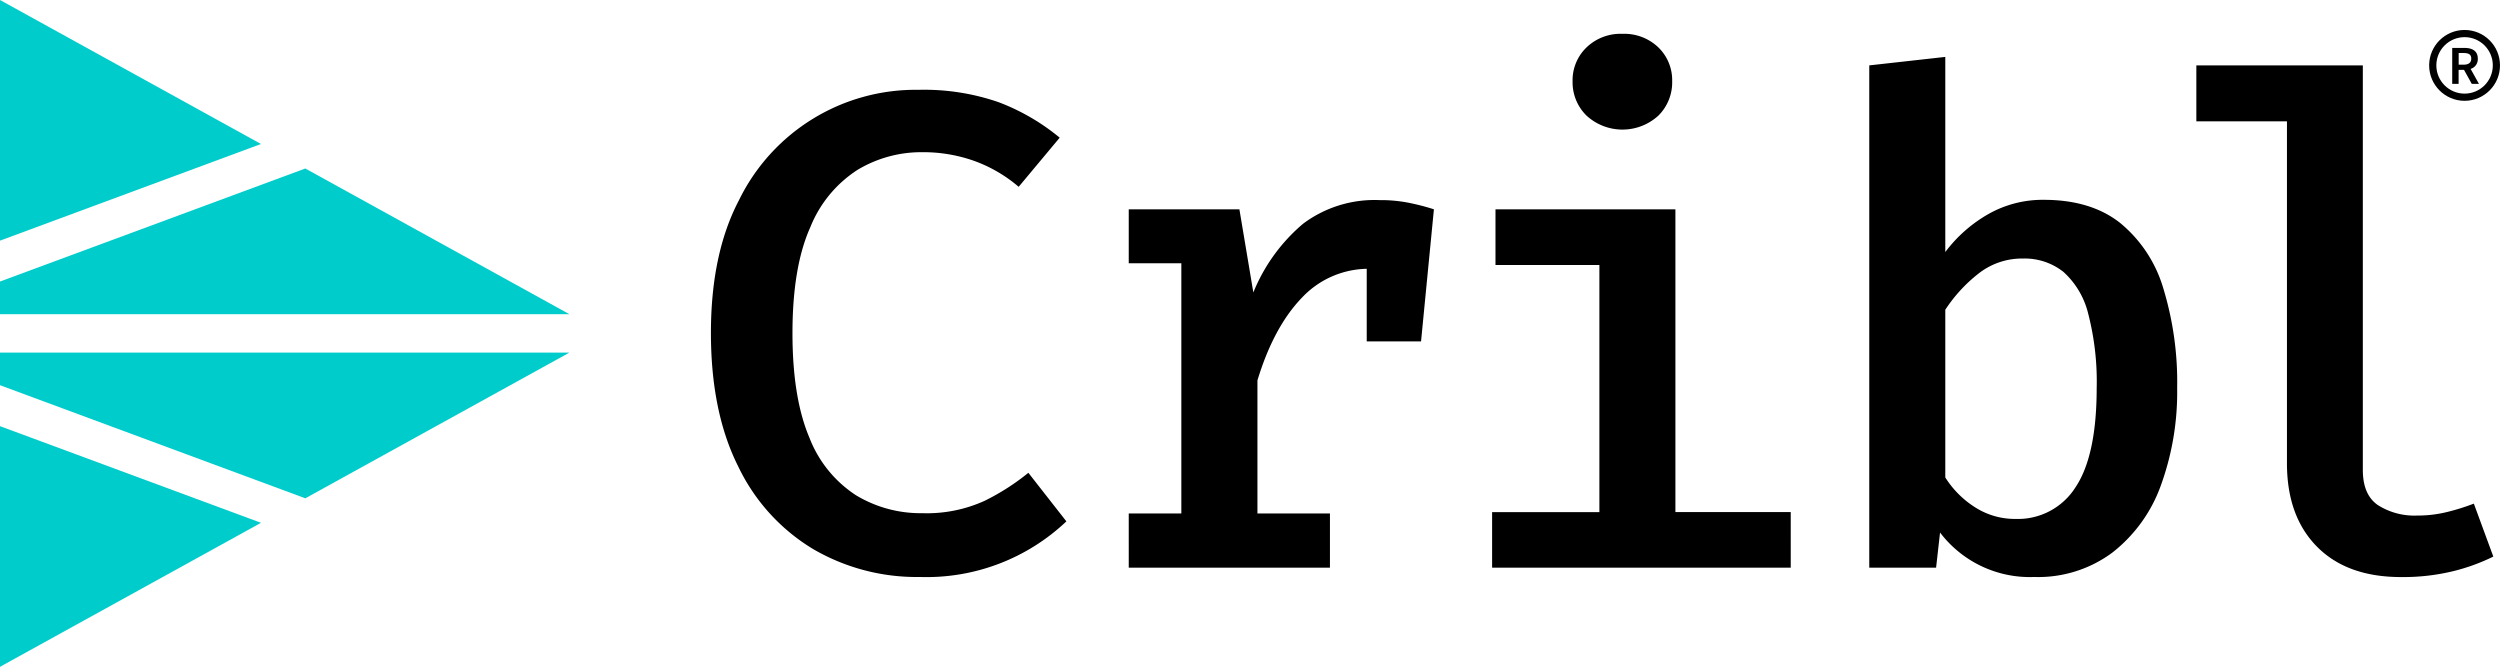
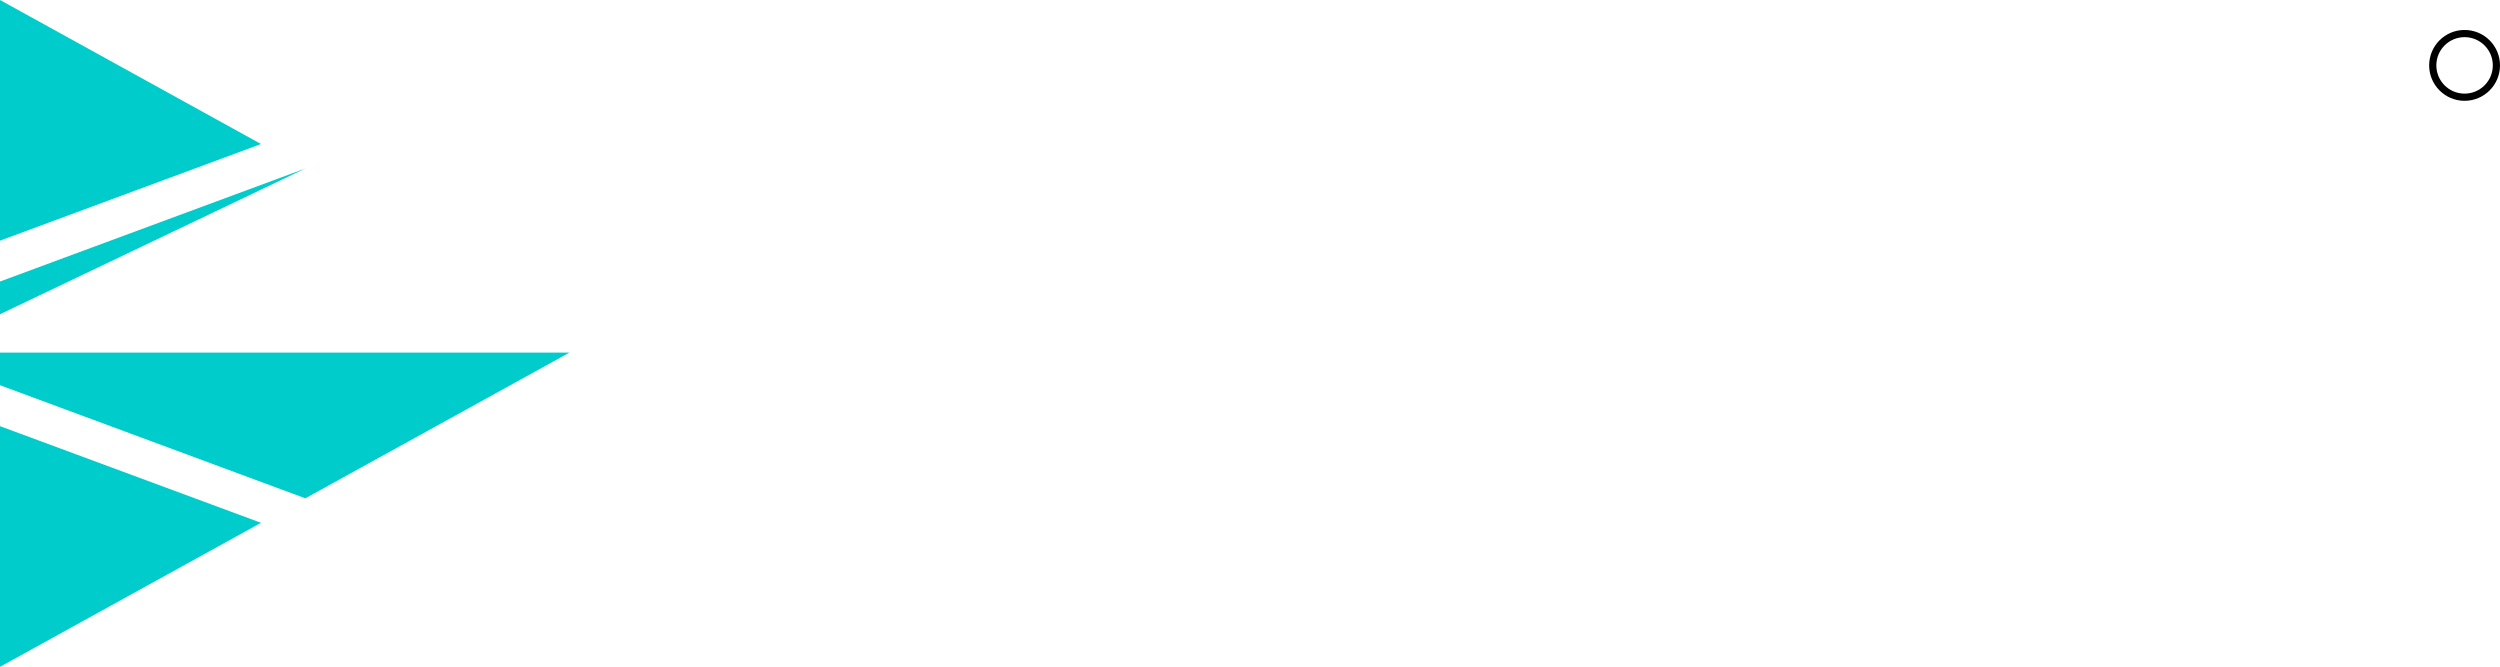
<svg xmlns="http://www.w3.org/2000/svg" viewBox="0 0 347.93 92.8">
  <g data-name="Layer 2">
    <g data-name="Artwork Guidelines">
-       <path d="M0 53.61v-4.54h79.25L42.49 69.35 0 53.61zm36.32 19.15L0 92.8V59.31l36.32 13.45zM0 39.18v4.55h79.25L42.49 23.45 0 39.18zm36.32-19.14L0 0v33.49l36.32-13.45z" style="fill:#0cc" />
-       <path d="M127.84 12.5A31.7 31.7 0 0 1 139 14.23a30 30 0 0 1 8.48 4.93L141.77 26a19.9 19.9 0 0 0-6.28-3.64 21.25 21.25 0 0 0-7.13-1.18 17.24 17.24 0 0 0-9 2.45 17 17 0 0 0-6.59 8q-2.48 5.52-2.48 14.74 0 9 2.36 14.55a16.73 16.73 0 0 0 6.47 8 17.38 17.38 0 0 0 9.22 2.5 19.38 19.38 0 0 0 8.69-1.72 32.13 32.13 0 0 0 6.09-3.9l5.29 6.76A28.3 28.3 0 0 1 128 80.3a28.62 28.62 0 0 1-14.86-3.9 27 27 0 0 1-10.39-11.46q-3.81-7.56-3.81-18.61t3.92-18.5a27.36 27.36 0 0 1 25-15.33ZM196 28.21a20.11 20.11 0 0 0-4-.36 16.58 16.58 0 0 0-10.65 3.29 24.63 24.63 0 0 0-6.92 9.56l-1.94-11.57h-15.4v7.51h7.32v34.82h-7.32V79h28v-7.54H175V52.94q2.26-7.45 6.21-11.53a12.69 12.69 0 0 1 9-4v10.1h7.56l1.79-18.38a31.43 31.43 0 0 0-3.56-.92Zm37.17.92v42.14h16.05V79h-41.56v-7.73h14.93V36.88h-14.46v-7.75ZM225.8 4.71a6.84 6.84 0 0 1 5 1.89 6.35 6.35 0 0 1 1.92 4.72 6.51 6.51 0 0 1-1.92 4.77 7.4 7.4 0 0 1-10 0 6.49 6.49 0 0 1-1.94-4.77 6.33 6.33 0 0 1 1.94-4.72 6.81 6.81 0 0 1 5-1.89Zm44.93 30.37a19.66 19.66 0 0 1 6.07-5.33 15.33 15.33 0 0 1 7.63-1.94q6.57 0 10.65 3.23a18.54 18.54 0 0 1 6 9.12A44.65 44.65 0 0 1 303 54a38 38 0 0 1-2.27 13.56 20.72 20.72 0 0 1-6.73 9.33 17.29 17.29 0 0 1-10.89 3.41A15.68 15.68 0 0 1 270 74.11l-.55 4.89h-9.3V9.1l10.58-1.18Zm9.78 37.14a9.48 9.48 0 0 0 8.34-4.4q2.94-4.39 2.95-13.79a37.78 37.78 0 0 0-1.18-10.37 11.48 11.48 0 0 0-3.47-5.84 8.71 8.71 0 0 0-5.6-1.84 9.79 9.79 0 0 0-6.24 2.13 20.84 20.84 0 0 0-4.58 5v23.34a13.34 13.34 0 0 0 4.27 4.23 10.26 10.26 0 0 0 5.51 1.54ZM328.84 9.1v56.31q0 3.45 2.1 4.89a9.47 9.47 0 0 0 5.46 1.45 17 17 0 0 0 4.11-.48 30.67 30.67 0 0 0 3.78-1.18l2.71 7.37a27.29 27.29 0 0 1-5.46 2 29.44 29.44 0 0 1-7.39.85q-7.51 0-11.69-4.23t-4.18-11.6V16.89h-12.61V9.1ZM344 11.67l-1.08-1.95h-.75v1.95h-.89v-5H343c1 0 1.84.37 1.84 1.49a1.41 1.41 0 0 1-1 1.43l1.16 2.08ZM342.18 9h.7c.69 0 1.05-.29 1.05-.85s-.36-.77-1.05-.77h-.7Z" style="fill:#000" />
+       <path d="M0 53.61v-4.54h79.25L42.49 69.35 0 53.61zm36.32 19.15L0 92.8V59.31l36.32 13.45zM0 39.18v4.55L42.49 23.45 0 39.18zm36.32-19.14L0 0v33.49l36.32-13.45z" style="fill:#0cc" />
      <circle cx="343" cy="9.1" r="4.43" style="fill:none;stroke:#000;stroke-miterlimit:10" />
    </g>
  </g>
</svg>